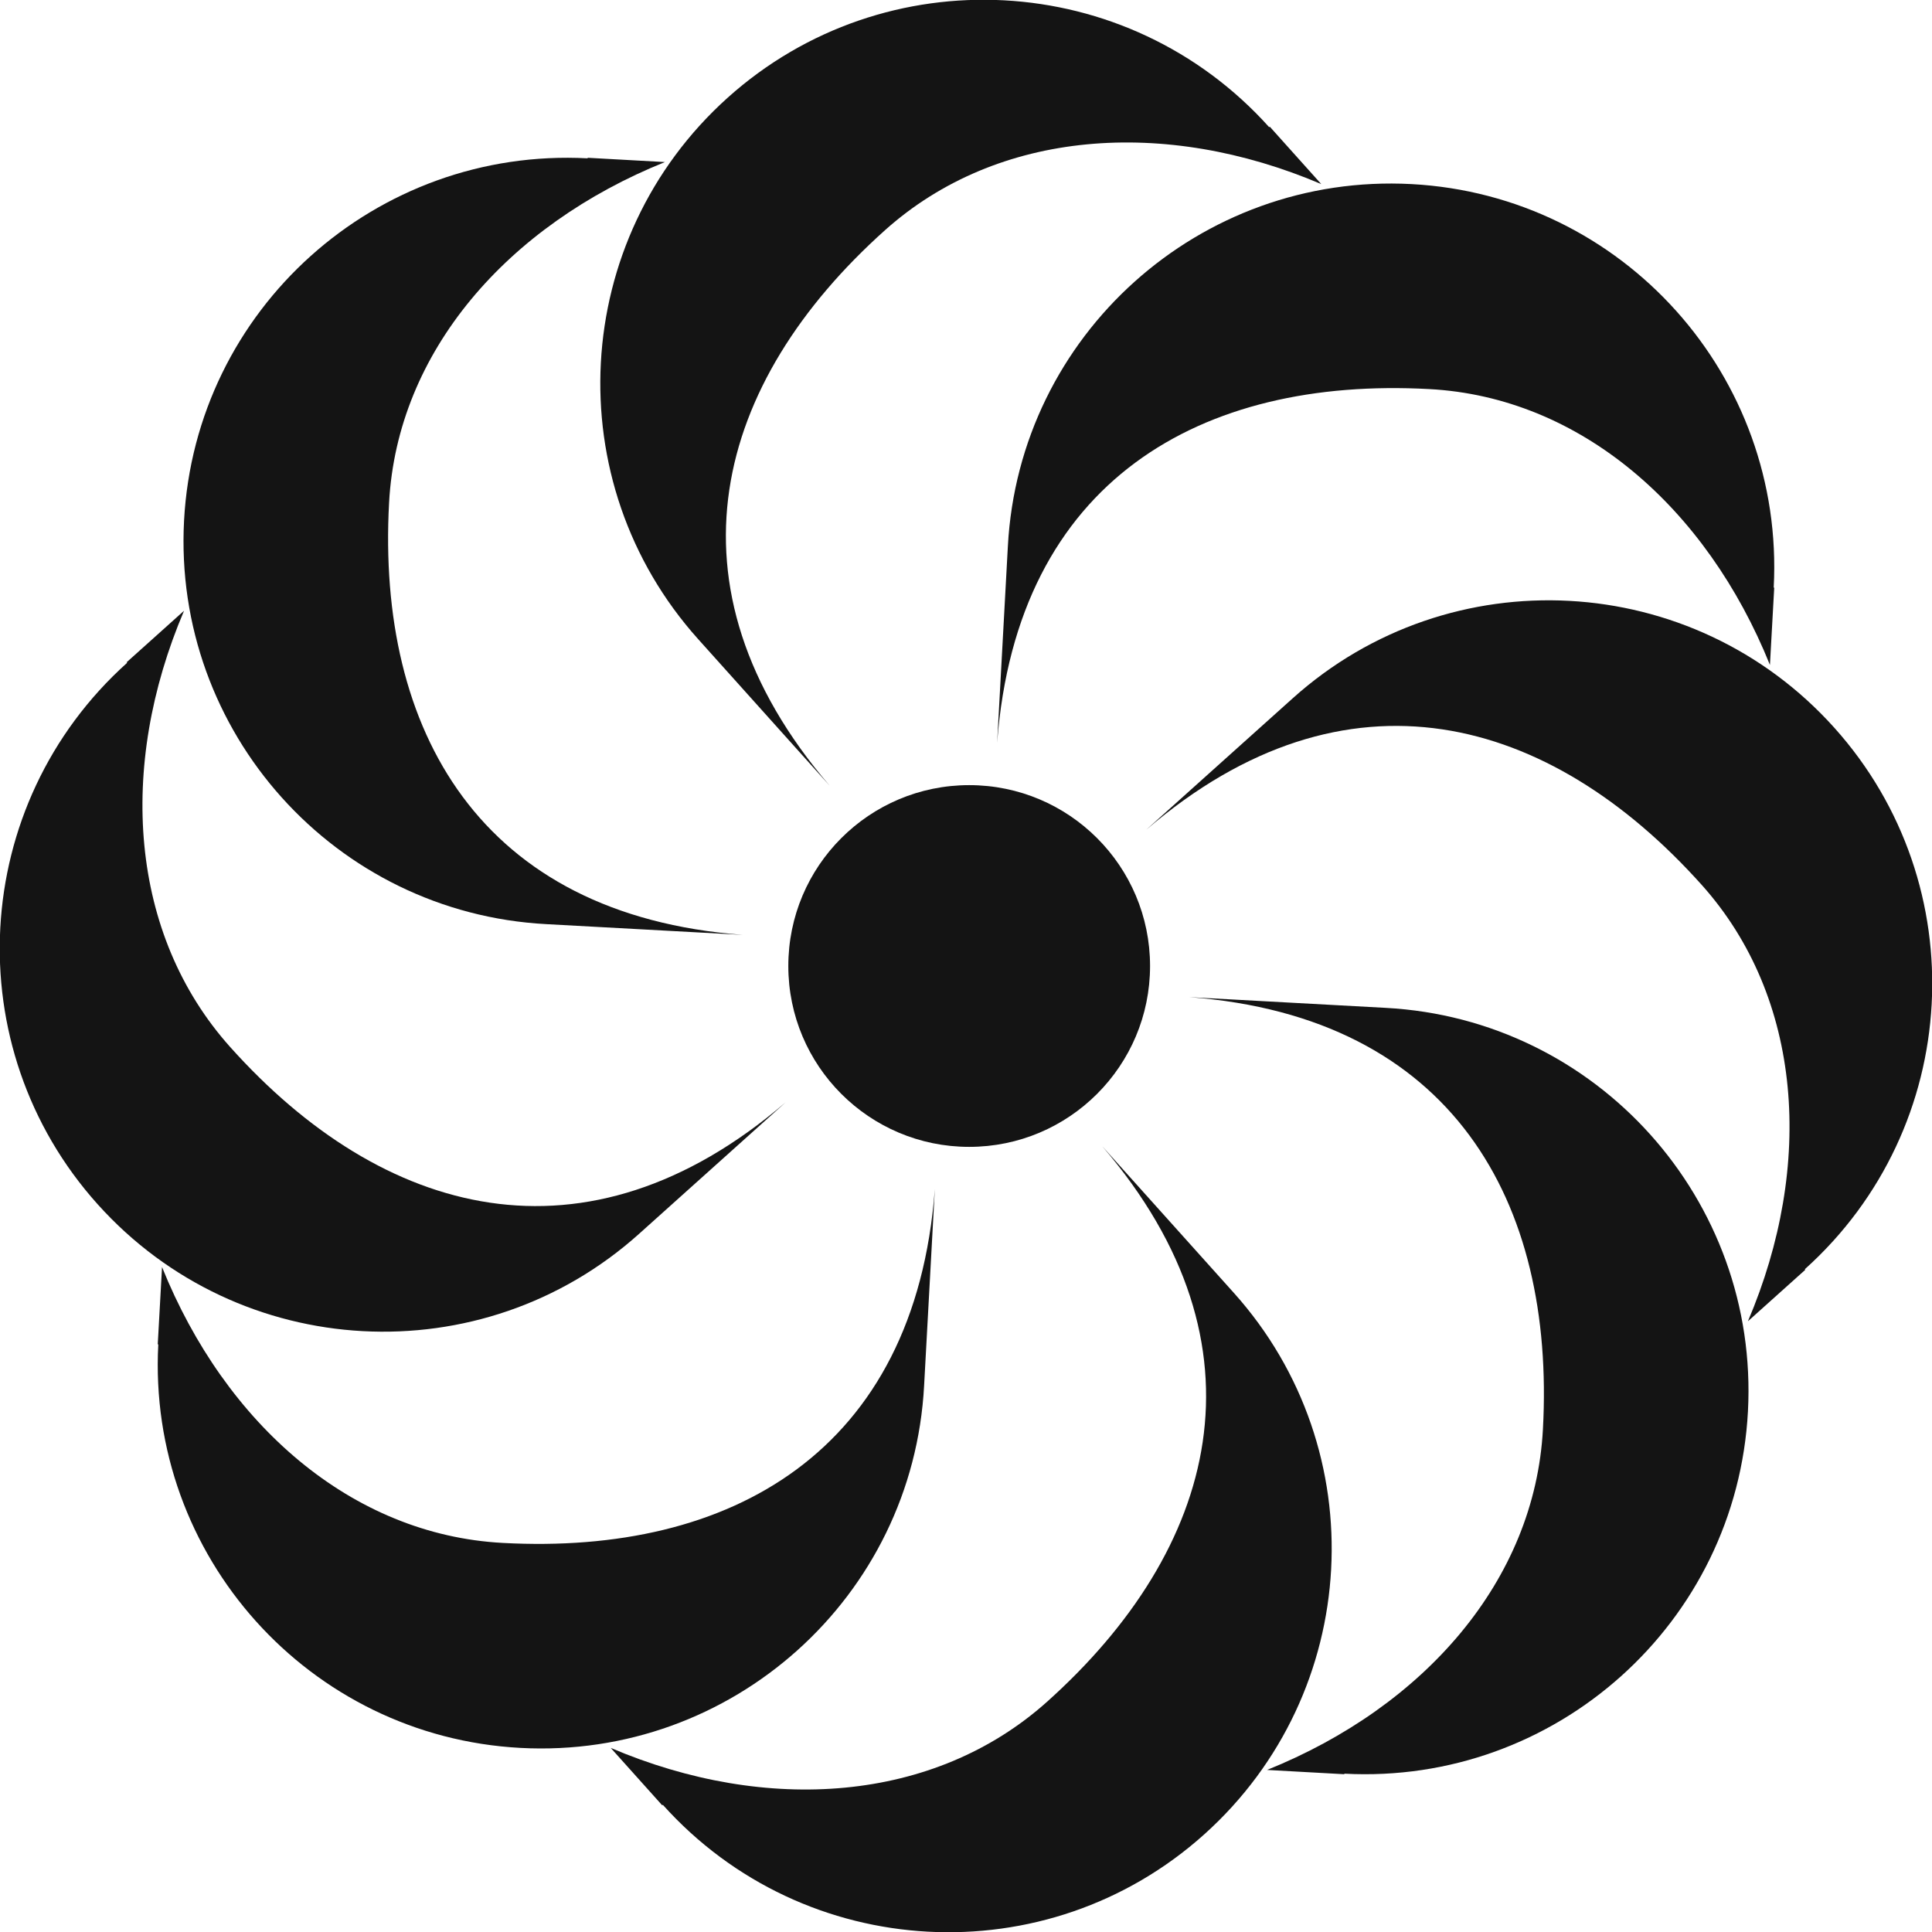
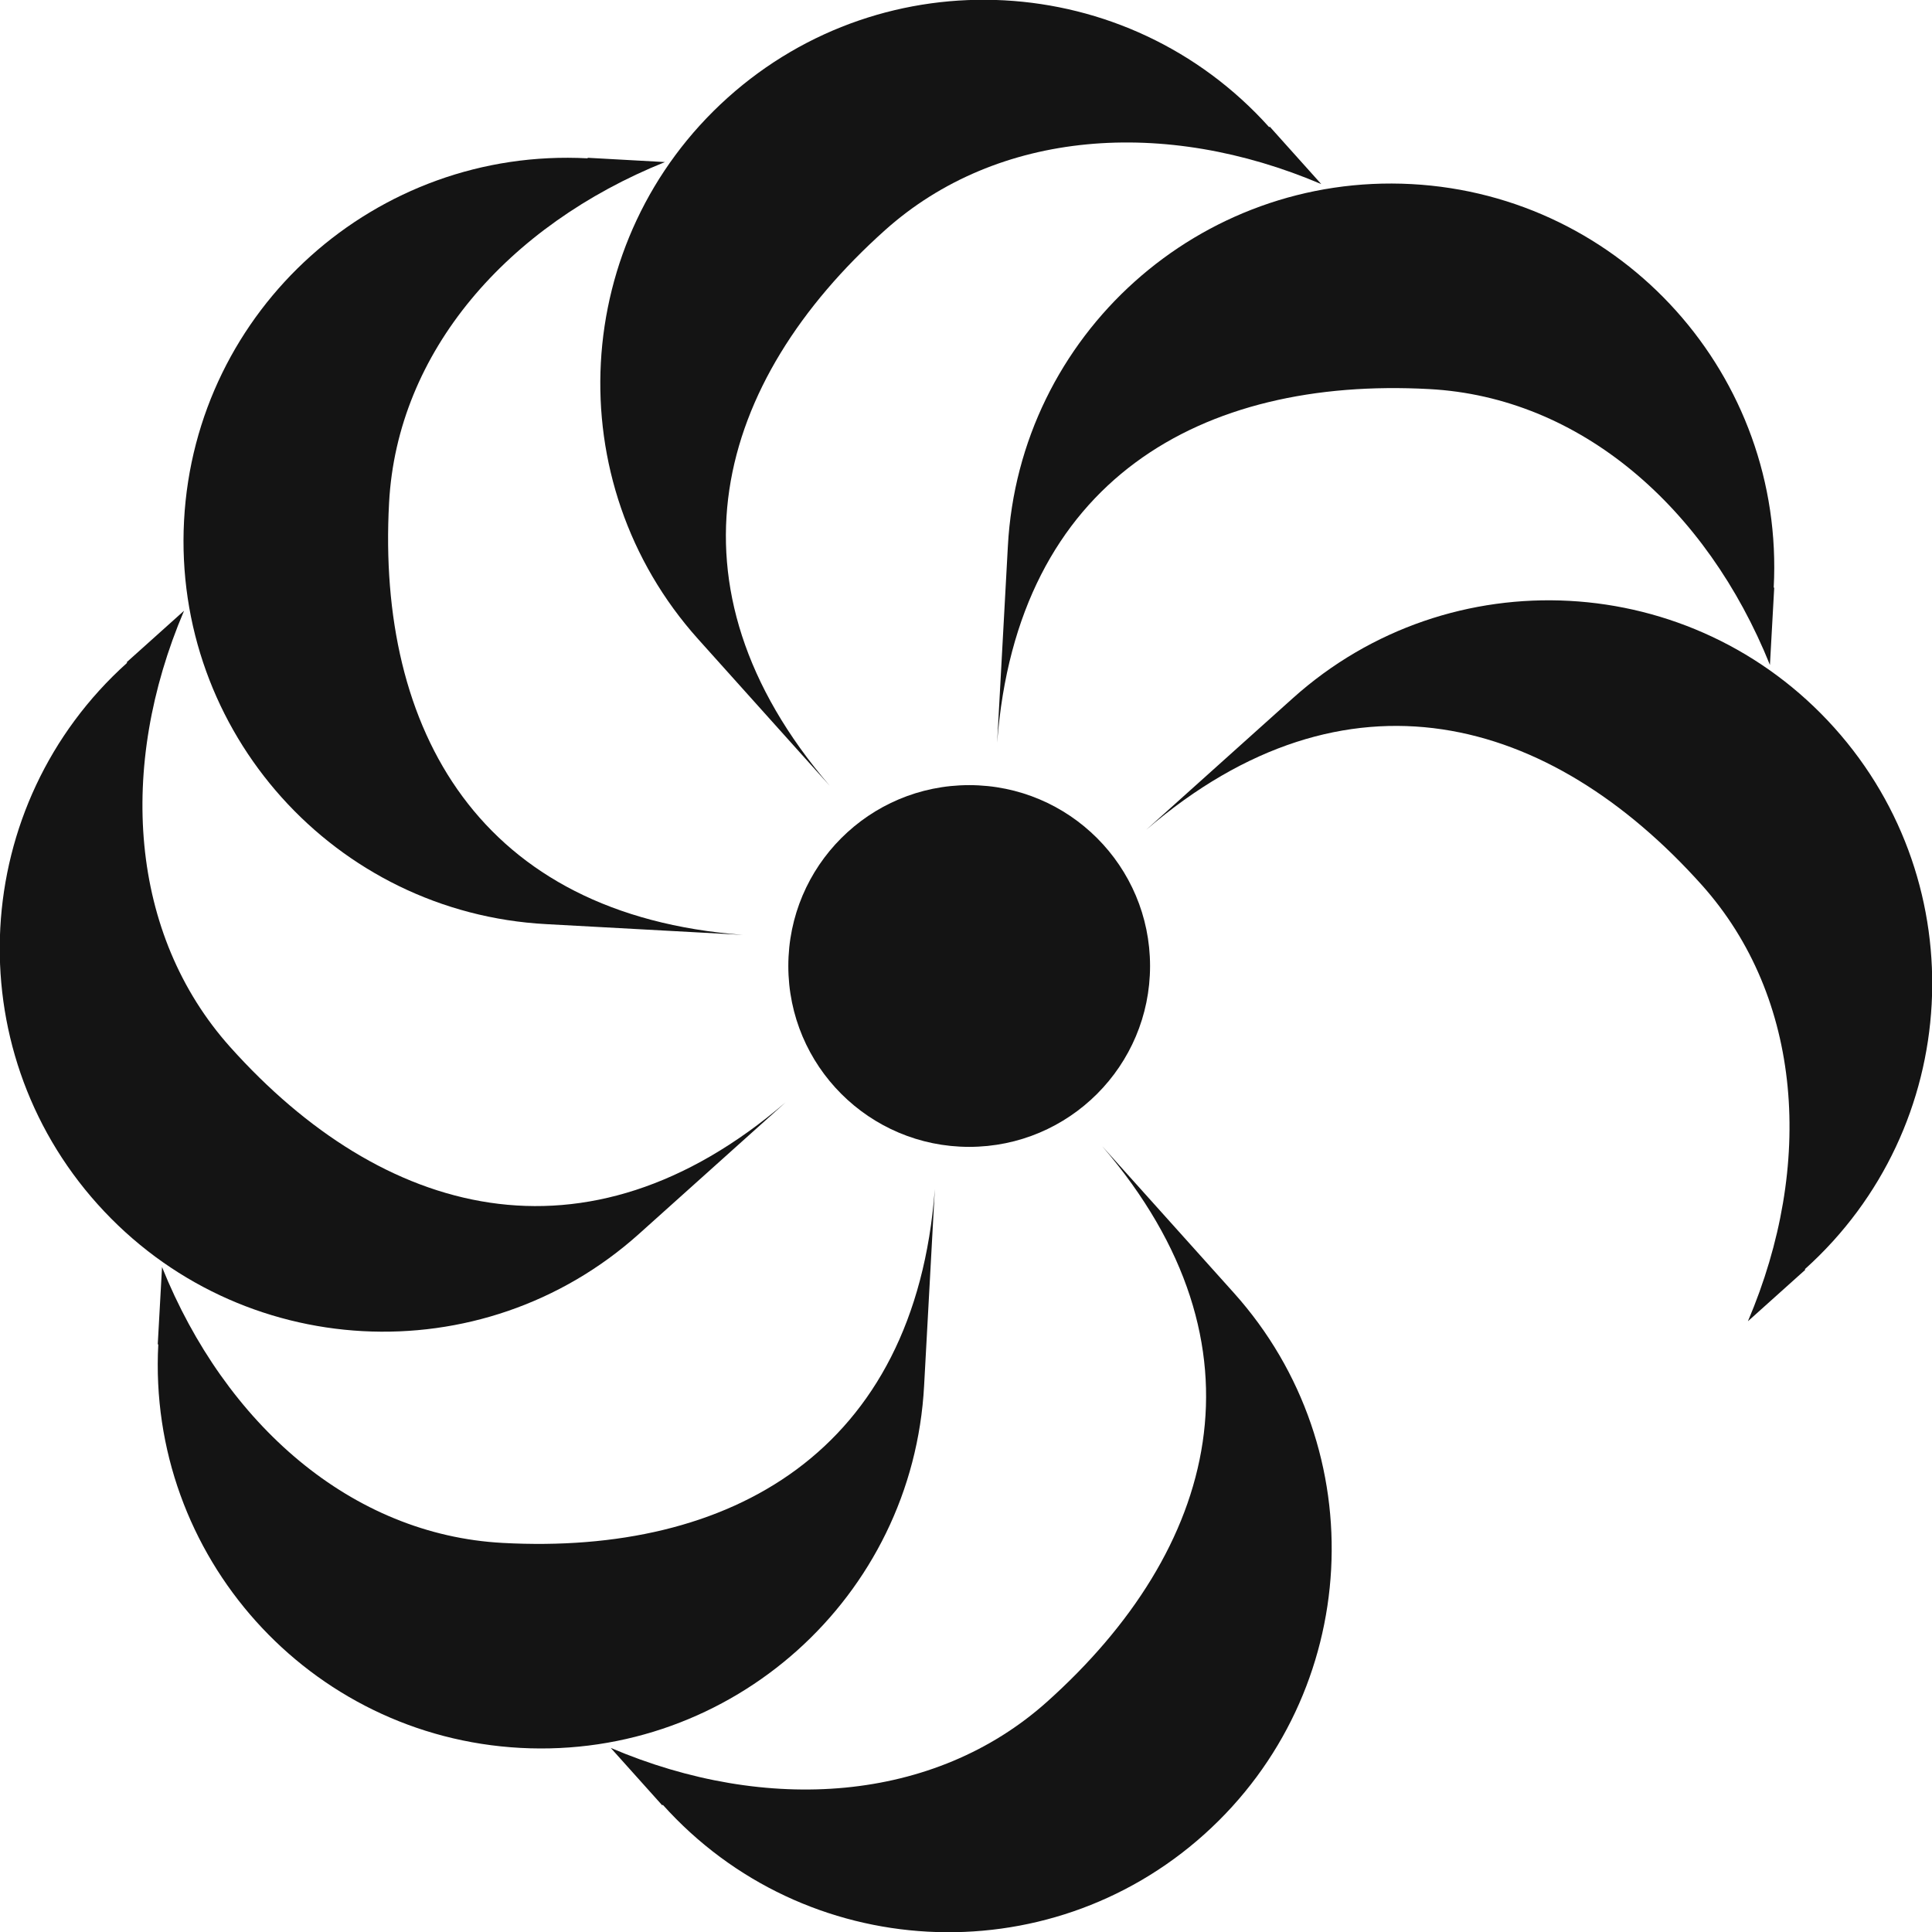
<svg xmlns="http://www.w3.org/2000/svg" width="60" height="60" viewBox="0 0 60 60" fill="none">
  <g clip-path="url(#clip0_301_59)">
    <path d="M20.584 56.05C24.983 60.95 32.517 61.35 37.4 56.967C42.3 52.567 42.7 45.033 38.317 40.15L34.233 35.6C39.567 41.817 37.783 48.133 32.517 52.85C29.017 55.983 23.817 56.35 18.967 54.283L20.567 56.067L20.584 56.05Z" fill="#141414" />
    <path d="M4.916 41.75C4.566 48.317 9.599 53.933 16.166 54.283C22.732 54.633 28.349 49.6 28.699 43.033L29.032 36.933C28.416 45.1 22.682 48.3 15.616 47.917C10.916 47.667 6.999 44.233 5.032 39.35L4.899 41.75H4.916Z" fill="#141414" />
    <path d="M3.949 20.583C-0.951 24.983 -1.351 32.517 3.033 37.4C7.433 42.3 14.966 42.7 19.849 38.316L24.399 34.233C18.183 39.566 11.866 37.783 7.149 32.517C4.016 29.017 3.649 23.817 5.716 18.967L3.933 20.567L3.949 20.583Z" fill="#141414" />
    <path d="M18.25 4.917C11.683 4.567 6.066 9.6 5.716 16.167C5.366 22.733 10.4 28.35 16.966 28.7L23.066 29.033C14.9 28.417 11.7 22.683 12.083 15.617C12.333 10.917 15.766 7 20.65 5.033L18.25 4.9V4.917Z" fill="#141414" />
    <path d="M39.416 3.95C35.016 -0.95 27.483 -1.35 22.6 3.033C17.7 7.433 17.3 14.967 21.683 19.85L25.766 24.4C20.433 18.183 22.216 11.867 27.483 7.15C30.983 4.017 36.183 3.65 41.033 5.717L39.433 3.933L39.416 3.95Z" fill="#141414" />
    <path d="M55.084 18.25C55.434 11.683 50.4 6.067 43.834 5.717C37.267 5.367 31.65 10.4 31.3 16.967L30.967 23.067C31.584 14.9 37.317 11.7 44.383 12.083C49.084 12.333 53 15.767 54.967 20.65L55.1 18.25H55.084Z" fill="#141414" />
    <path d="M56.05 39.417C60.95 35.017 61.35 27.483 56.966 22.6C52.566 17.7 45.033 17.3 40.15 21.683L35.6 25.767C41.816 20.433 48.133 22.217 52.85 27.483C55.983 30.983 56.35 36.183 54.283 41.033L56.066 39.433L56.05 39.417Z" fill="#141414" />
-     <path d="M41.75 55.083C48.317 55.433 53.934 50.4 54.284 43.833C54.634 37.267 49.6 31.65 43.034 31.3L36.934 30.967C45.1 31.583 48.3 37.317 47.917 44.383C47.667 49.083 44.234 53 39.35 54.967L41.75 55.1V55.083Z" fill="#141414" />
    <path d="M30.099 35.617C33.201 35.617 35.716 33.102 35.716 30C35.716 26.898 33.201 24.383 30.099 24.383C26.997 24.383 24.482 26.898 24.482 30C24.482 33.102 26.997 35.617 30.099 35.617Z" fill="#141414" />
  </g>
  <defs>
    <clipPath id="clip0_301_59">
      <rect width="60" height="60" fill="white" />
    </clipPath>
  </defs>
</svg>